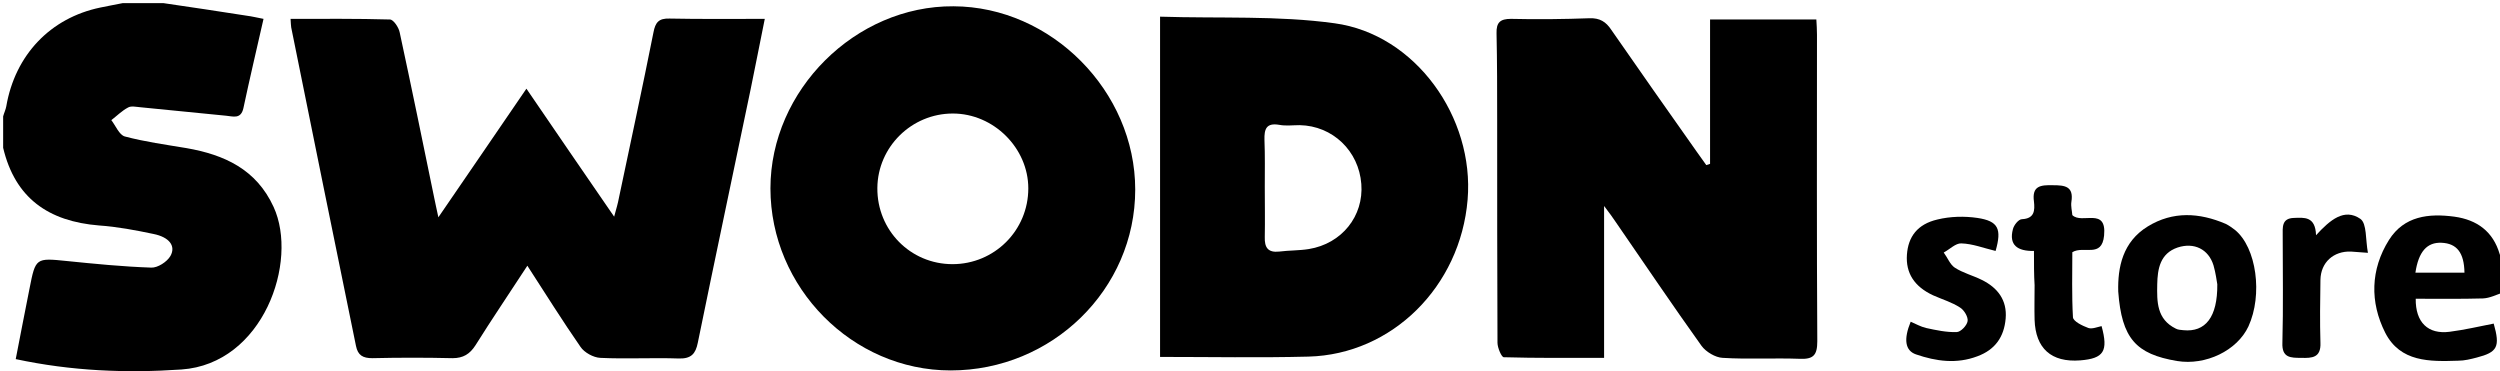
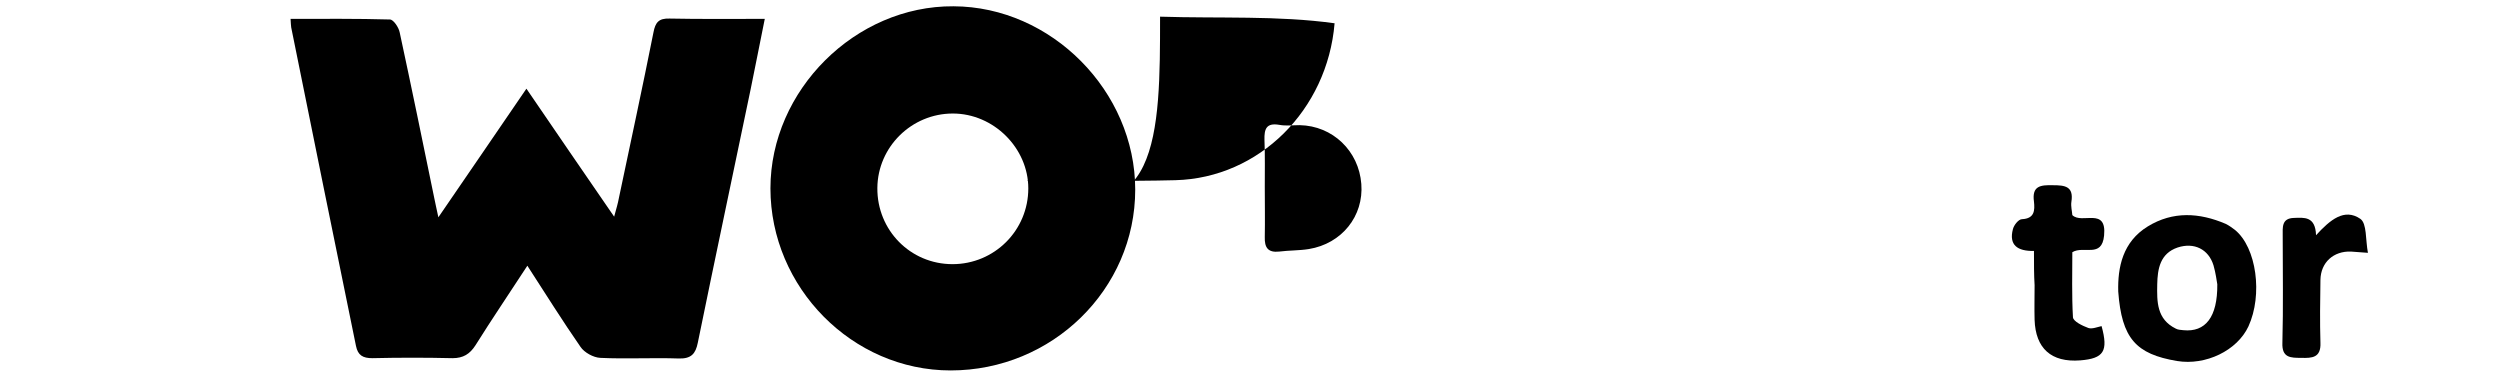
<svg xmlns="http://www.w3.org/2000/svg" version="1.2" baseProfile="tiny" id="Layer_1" x="0px" y="0px" width="795px" height="118px" viewBox="0 0 795 118" overflow="visible" xml:space="preserve">
  <g>
-     <path d="M52,1c8.8,1.3,17.7,2.6,26.5,4c1.6,0.2,3.2,0.6,5.3,1c-2.2,9.7-4.4,19-6.4,28.4c-0.8,3.6-3.3,2.6-5.5,2.4   c-9.1-0.9-18.2-1.8-27.3-2.7c-1.3-0.1-2.9-0.5-3.9,0.1c-1.9,1-3.6,2.7-5.3,4c1.4,1.8,2.5,4.7,4.3,5.2c6.4,1.7,13,2.6,19.6,3.7   c12,2.1,22.2,6.7,27.7,18.7c8,17.4-3.3,49.9-29.3,51.7c-17.6,1.2-34.9,0.5-52.7-3.3c1.5-7.6,2.9-15.1,4.4-22.5   c1.9-9.7,2-9.7,11.8-8.7c8.9,0.9,17.9,1.8,26.9,2.1c2,0.1,5-1.8,6.1-3.7c1.8-3.2-0.4-6-5.4-7c-5.7-1.2-11.5-2.3-17.3-2.7   C15.4,70.4,4.8,63,1,47c0-3.3,0-6.7,0-10c0.3-1.1,0.8-2.1,1-3.2C4.8,17.5,16,5.7,31.9,2.4C34.2,1.9,36.6,1.5,39,1   C43.3,1,47.7,1,52,1z" />
-     <path d="M796,93c-2.1,0.7-4.2,1.8-6.4,1.9c-7.1,0.2-14.2,0.1-21.4,0.1c-0.1,7.5,3.9,11.4,10.8,10.5c4.7-0.6,9.4-1.7,14-2.6   c2.1,7.4,1.2,9.1-5.4,10.8c-1.9,0.5-3.9,1-5.9,1c-9,0.3-18.4,0.5-23.2-8.9c-4.9-9.7-4.7-20.1,1.2-29.5c4.8-7.6,12.6-8.5,20.8-7.4   c7.2,1,12.3,4.7,14.4,11.9c0.2,0.7,0.7,1.4,1.1,2.1C796,86.3,796,89.7,796,93z M768.1,86.7c5.4,0,10.5,0,15.6,0   c-0.1-6.3-2.4-9.3-7.3-9.5C771.8,77,769.1,80,768.1,86.7z" />
    <path d="M167.7,84.5c-5.8,8.9-11.3,17-16.5,25.3c-1.8,2.8-3.9,4.1-7.3,4.1c-8.5-0.2-17-0.2-25.5,0c-3,0-4.6-0.9-5.2-3.9   C106.3,76.2,99.4,42.5,92.6,8.7c-0.1-0.6-0.1-1.3-0.2-2.7c10.7,0,21.1-0.1,31.6,0.2c1.1,0,2.8,2.5,3.1,4.1   c3.8,17.6,7.4,35.2,11,52.7c0.3,1.6,0.7,3.2,1.3,6.1c9.5-13.9,18.6-27.1,28-40.9c9.2,13.5,18.2,26.6,27.9,40.7   c0.7-2.6,1.2-4.2,1.5-5.9c3.7-17.6,7.5-35.1,11-52.7c0.6-3.2,1.7-4.5,5.1-4.4c9.8,0.2,19.6,0.1,30.3,0.1c-1.6,7.9-3,15.1-4.5,22.4   c-5.6,26.9-11.3,53.7-16.8,80.6c-0.7,3.5-2.1,5.1-6,5c-8.3-0.3-16.7,0.2-25-0.2c-2.2-0.1-5.1-1.7-6.3-3.5   C178.9,102.1,173.6,93.6,167.7,84.5z" />
-     <path d="M543.8,52.1c0-15.2,0-30.4,0-45.9c11.4,0,22.3,0,33.8,0c0.1,1.7,0.2,3.3,0.2,4.9c0,32.5-0.1,65,0.1,97.4   c0,4.4-1.2,5.8-5.6,5.6c-8.1-0.3-16.3,0.2-24.5-0.3c-2.3-0.1-5.3-1.9-6.7-3.8c-9.3-13-18.2-26.2-27.3-39.4   c-0.9-1.4-1.9-2.7-3.7-5.1c0,16.7,0,32.1,0,48.3c-11.1,0-21.5,0.1-31.9-0.2c-0.7,0-2-3-2-4.6c-0.1-23.6-0.1-47.3-0.1-70.9   c0-9.2,0-18.3-0.2-27.5c-0.1-3.5,1.2-4.6,4.6-4.6c8.3,0.2,16.7,0.1,25-0.2c3.2-0.1,5.2,1.1,6.9,3.7c9,13,18.1,25.9,27.2,38.8   c1,1.4,2,2.8,3,4.2C543.1,52.4,543.5,52.2,543.8,52.1z" />
    <path d="M361,60.3c0,31.7-26.4,57.5-58.7,57.5c-31.3,0-57.3-26.4-57.3-57.9c0-31.2,27-58.1,58.2-57.9C334.3,2.1,361,29,361,60.3z    M302.9,84c13.3,0,24.1-10.7,24.1-24.1c0-12.8-11-23.8-24-23.8c-13.1,0-23.9,10.6-24,23.7C278.9,73.2,289.5,84,302.9,84z" />
-     <path d="M368.9,5.3c18.8,0.6,37.4-0.4,55.5,2.1c25.7,3.5,44.5,29.9,42.3,56.1c-2.3,27.6-24,49.2-50.6,49.9   c-15.6,0.4-31.2,0.1-47.2,0.1C368.9,77.7,368.9,42,368.9,5.3z M402.2,59.5c0,5.3,0.1,10.6,0,15.9c-0.1,3.3,1,5,4.6,4.6   c3.1-0.4,6.3-0.3,9.4-0.8c10.5-1.7,17.5-10.5,16.7-20.7c-0.8-10.5-9.1-18.5-19.6-18.7c-2.2,0-4.4,0.3-6.5-0.1   c-4.1-0.7-4.8,1.3-4.7,4.8C402.3,49.5,402.2,54.5,402.2,59.5z" />
+     <path d="M368.9,5.3c18.8,0.6,37.4-0.4,55.5,2.1c-2.3,27.6-24,49.2-50.6,49.9   c-15.6,0.4-31.2,0.1-47.2,0.1C368.9,77.7,368.9,42,368.9,5.3z M402.2,59.5c0,5.3,0.1,10.6,0,15.9c-0.1,3.3,1,5,4.6,4.6   c3.1-0.4,6.3-0.3,9.4-0.8c10.5-1.7,17.5-10.5,16.7-20.7c-0.8-10.5-9.1-18.5-19.6-18.7c-2.2,0-4.4,0.3-6.5-0.1   c-4.1-0.7-4.8,1.3-4.7,4.8C402.3,49.5,402.2,54.5,402.2,59.5z" />
    <path d="M673.6,92.7C673.4,85,675,76.9,683,72c8-4.9,16.4-4.4,24.8-0.8c1,0.5,2,1.2,2.9,1.9c6.9,5.6,8.9,20.7,4.3,30.7   c-3.6,7.7-13.6,12.5-22.7,11C679.2,112.6,674.7,107.6,673.6,92.7z M705.1,90.4c-0.2-1.1-0.5-3.6-1.2-6c-1.6-5.2-6.2-7.4-11.4-5.7   c-5.6,1.9-6.4,6.8-6.5,11.7c-0.1,5.5-0.2,11.1,5.9,14.1c0.7,0.4,1.6,0.4,2.4,0.5C701.3,105.7,705.2,100.9,705.1,90.4z" />
    <path d="M646.8,79.8c-5.3,0.1-8-1.9-6.7-6.9c0.3-1.3,1.8-3.2,2.9-3.2c4-0.2,4.1-2.8,3.8-5.6c-0.7-5,2.1-5.3,6-5.2   c3.8,0,6.7,0.3,5.9,5.3c-0.2,1.4,0.2,2.9,0.3,4.2c3,3,11-2.7,10.1,6.5c-0.7,7.3-6.5,3.1-10.1,5.3c0,6.6-0.2,13.7,0.2,20.7   c0.1,1.3,3,2.7,4.9,3.4c1.2,0.4,2.8-0.3,4.2-0.6c2.2,8,0.7,10.3-6.8,10.9c-9.2,0.7-14.2-3.8-14.5-12.9c-0.1-3.7,0-7.3,0-11   C646.8,87.5,646.8,84,646.8,79.8z" />
-     <path d="M634.6,79.8c-3.8-0.9-7.3-2.3-10.9-2.4c-1.8-0.1-3.7,1.9-5.6,2.9c1.2,1.6,2,3.8,3.5,4.8c2.6,1.7,5.8,2.5,8.6,3.9   c5.1,2.5,8.1,6.5,7.6,12.3c-0.5,5.8-3.3,9.9-9,12c-6.6,2.5-13.1,1.6-19.5-0.6c-3.5-1.2-4-4.8-1.7-10.4c1.6,0.7,3.2,1.6,4.9,2   c3.2,0.7,6.5,1.4,9.7,1.3c1.3,0,3.3-2.1,3.5-3.5c0.2-1.3-1.1-3.5-2.4-4.3c-2.6-1.7-5.7-2.6-8.6-3.9c-6-2.8-8.7-7.1-8.3-12.9   c0.4-5.7,3.3-9.7,9.7-11.2c4.1-1,8.6-1.1,12.7-0.5C635.5,70.3,636.6,72.8,634.6,79.8z" />
    <path d="M736.5,74.8c4.5-4.9,9-8.7,14.1-5.2c2.1,1.5,1.6,6.6,2.4,10.8c-2.8-0.2-4.1-0.3-5.4-0.4c-5.5-0.2-9.6,3.4-9.7,9   c-0.1,6.7-0.2,13.3,0,20c0.2,4.8-2.7,4.9-6.1,4.8c-3.4,0-6.2,0-6-4.8c0.3-11.3,0.1-22.7,0.1-34c0-2.7-0.4-5.6,3.6-5.7   C732.7,69.2,736.3,68.7,736.5,74.8z" />
  </g>
</svg>